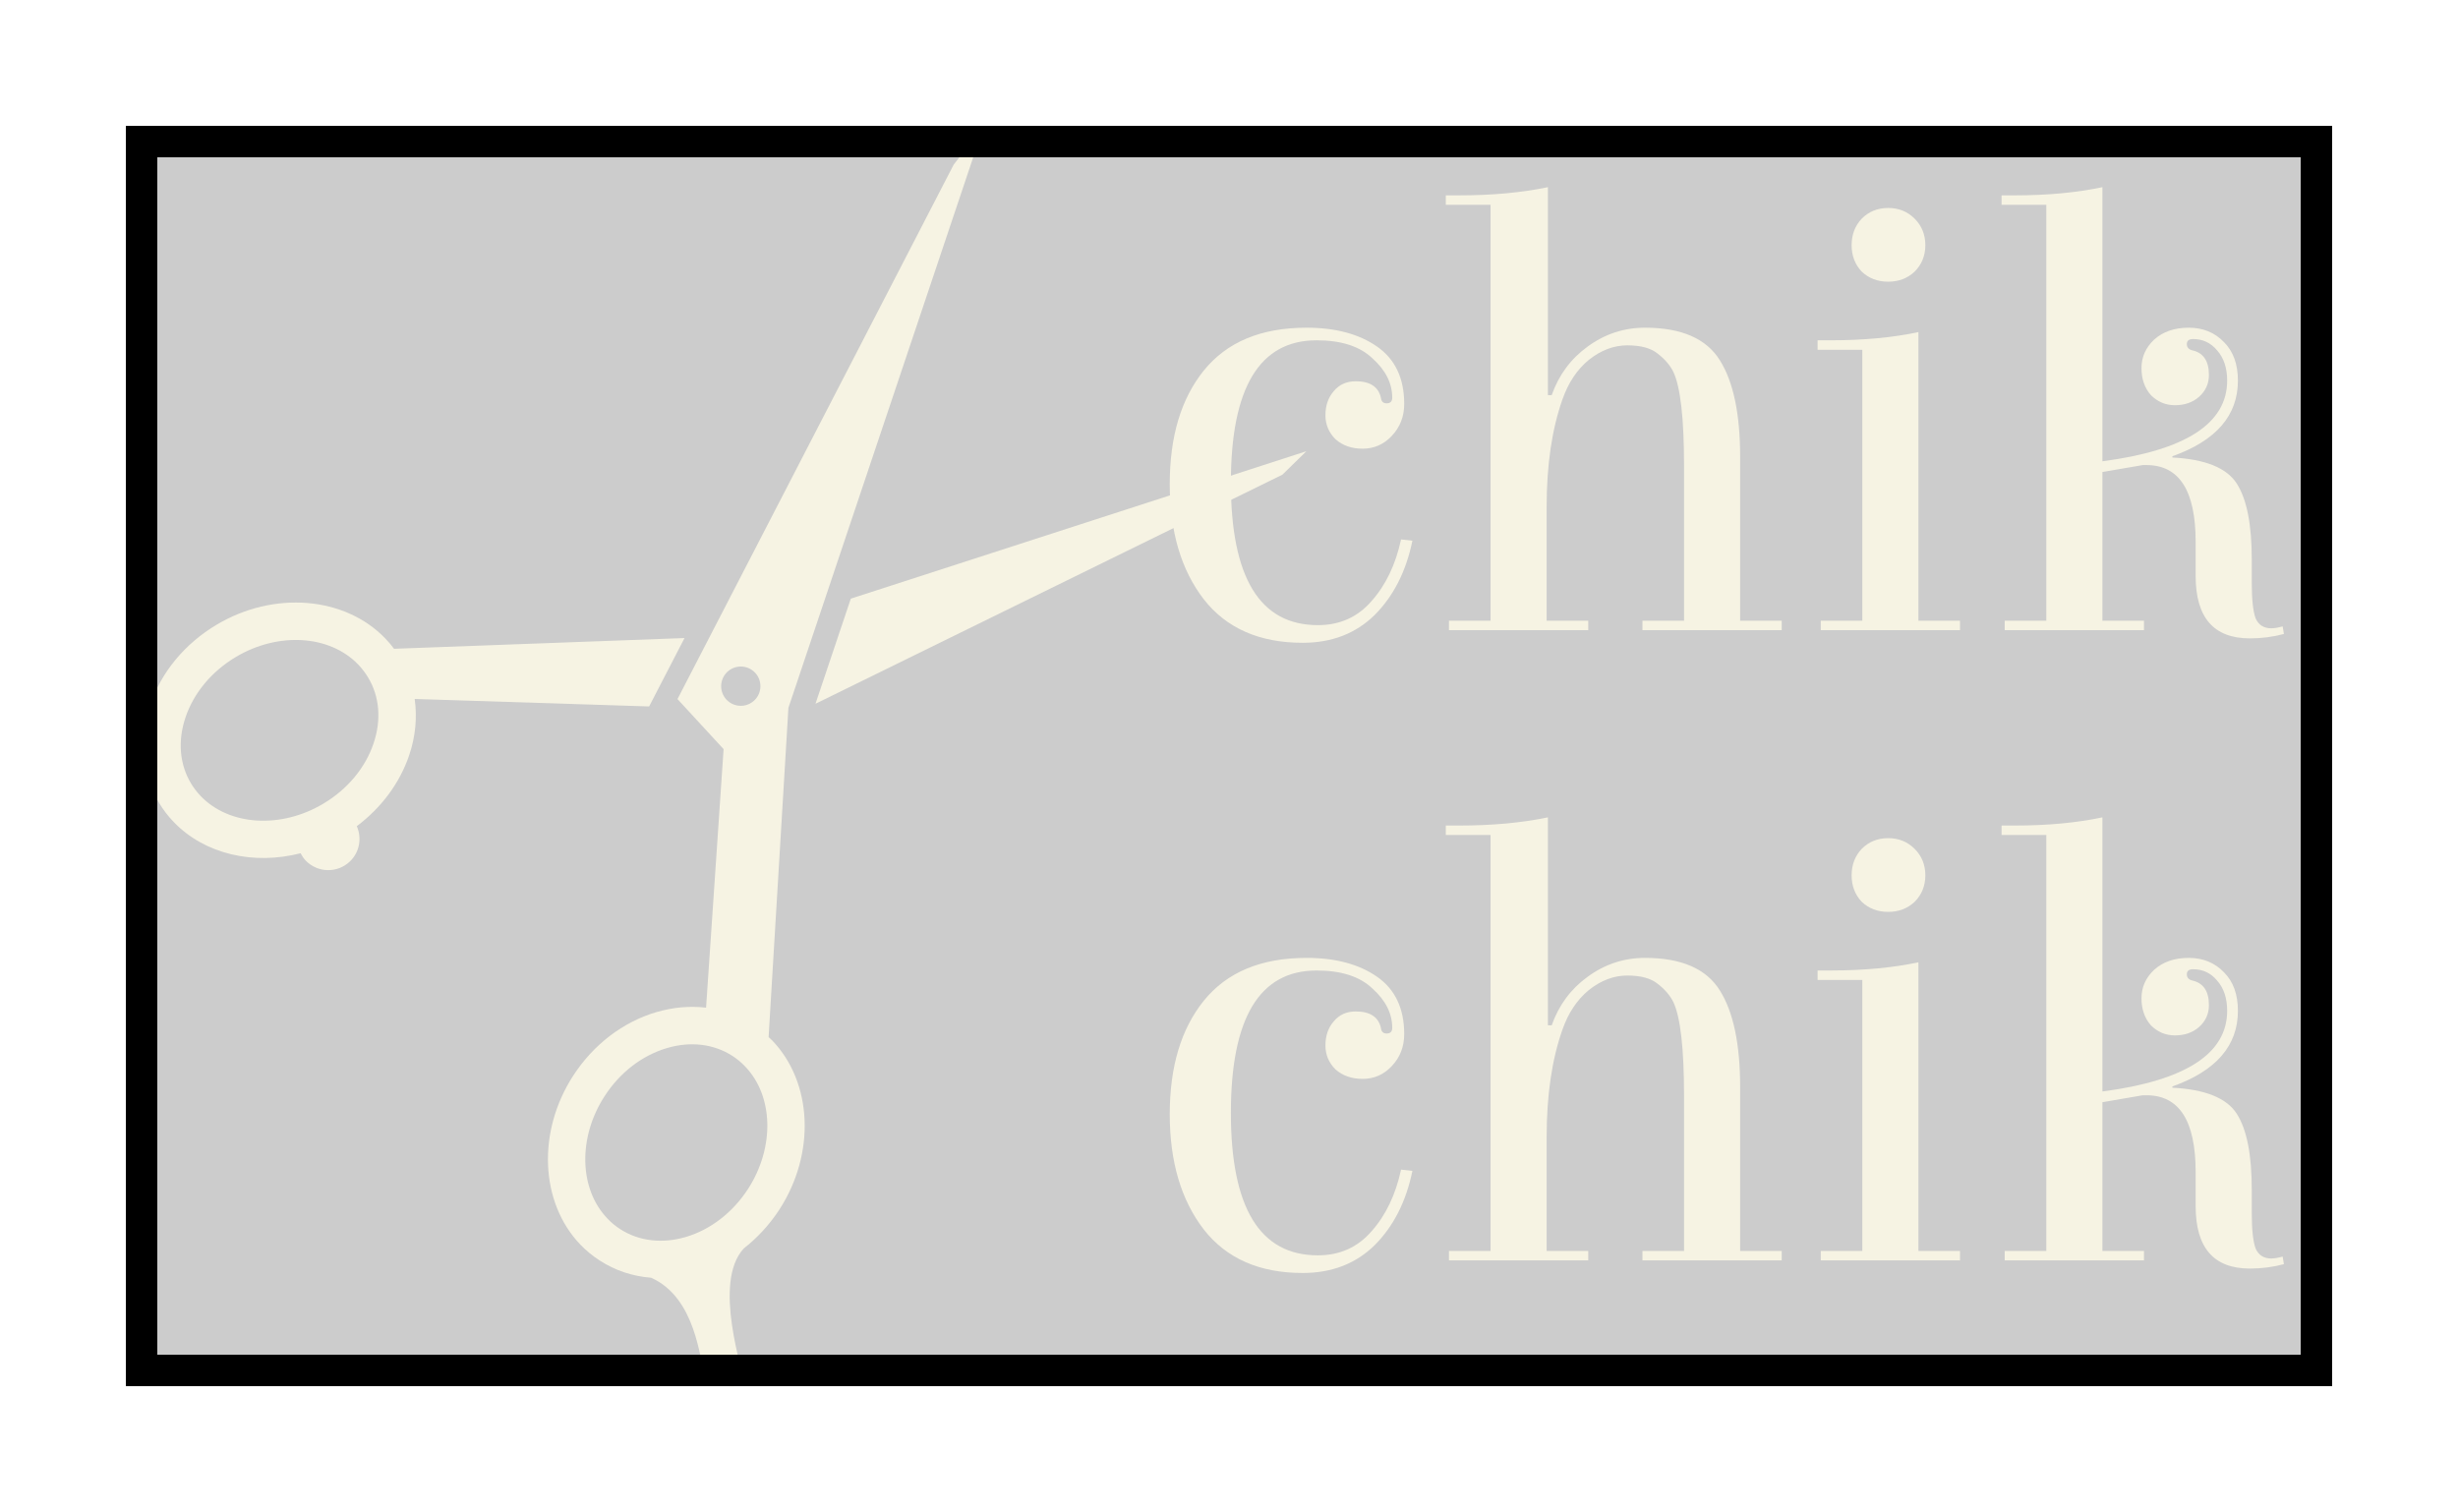
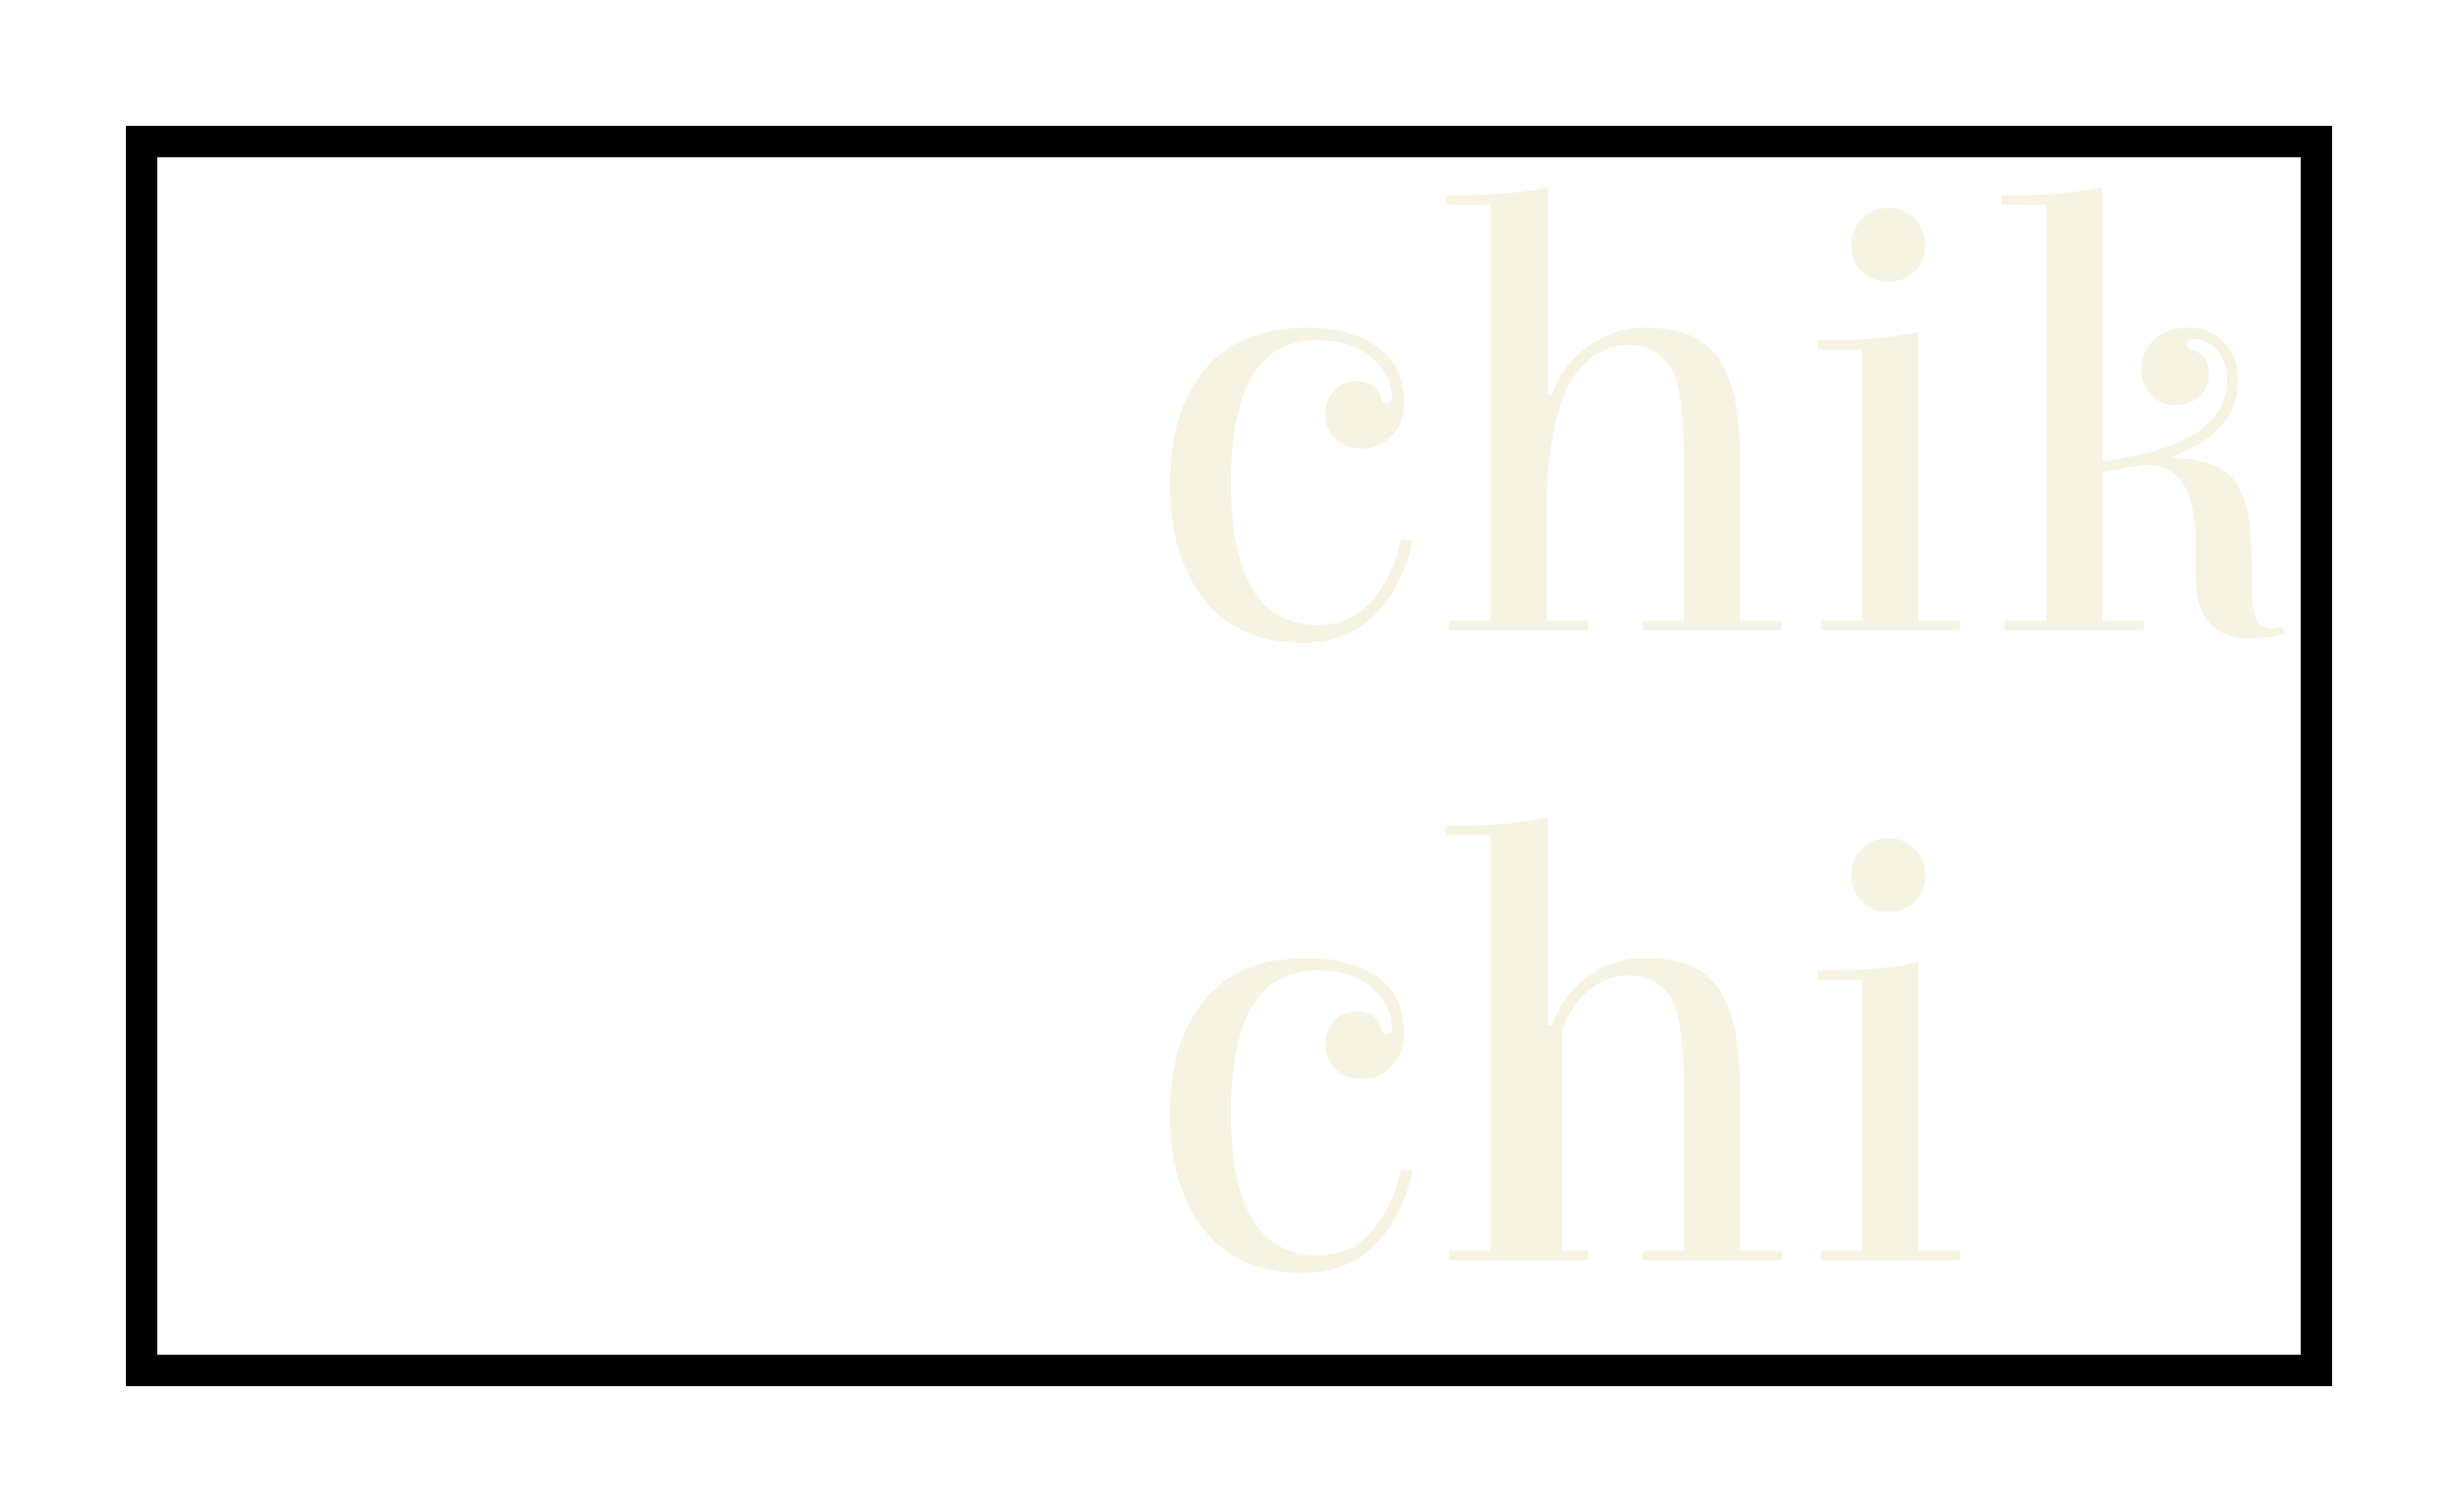
<svg xmlns="http://www.w3.org/2000/svg" width="78" height="48" viewBox="0 0 78 48" fill="none">
  <g filter="url(#filter0_d_5_22)">
    <rect x="4" width="70" height="40" fill="white" shape-rendering="crispEdges" />
-     <rect x="4" width="70" height="40" fill="black" fill-opacity="0.2" shape-rendering="crispEdges" />
-     <path d="M40.694 11.065L41.456 10.32L26.999 14.999L25.878 18.335L40.694 11.065Z" fill="#F6F3E3" />
-     <path d="M21.722 16.25L12.504 16.59C12.419 16.476 12.327 16.366 12.228 16.264C10.941 14.925 8.687 14.743 6.87 15.829C5.861 16.431 5.112 17.339 4.759 18.385C4.395 19.463 4.495 20.558 5.04 21.468C5.174 21.694 5.334 21.903 5.516 22.091C6.501 23.114 8.051 23.461 9.539 23.079C9.581 23.16 9.633 23.241 9.7 23.311C10.081 23.705 10.71 23.718 11.105 23.338C11.415 23.04 11.486 22.591 11.322 22.22C12.104 21.633 12.687 20.85 12.985 19.967C13.189 19.366 13.241 18.76 13.159 18.183L20.599 18.42L21.722 16.25ZM11.855 19.59C11.594 20.368 11.028 21.048 10.261 21.505C8.915 22.31 7.28 22.209 6.372 21.268C6.253 21.143 6.148 21.007 6.06 20.861C5.697 20.255 5.636 19.512 5.886 18.769C6.148 17.991 6.714 17.312 7.479 16.853C8.825 16.048 10.462 16.148 11.368 17.091C11.487 17.215 11.592 17.353 11.68 17.499C12.046 18.104 12.106 18.848 11.855 19.59Z" fill="#F6F3E3" />
-     <path d="M23.574 39.85C23.637 39.594 22.581 36.724 23.603 35.621C24.036 35.282 24.419 34.867 24.73 34.39C25.884 32.614 25.789 30.355 24.502 29.018C24.467 28.982 24.427 28.95 24.39 28.914L25.019 18.464L31.216 0.001L30.264 1.224L21.499 18.186L22.962 19.775L22.406 27.98C21.896 27.92 21.363 27.965 20.828 28.121C19.77 28.434 18.835 29.147 18.194 30.132C17.039 31.908 17.134 34.167 18.422 35.505C18.603 35.691 18.807 35.86 19.026 36.001C19.521 36.324 20.078 36.505 20.663 36.551C22.102 37.194 22.194 39.188 22.367 39.599C22.542 40.014 23.506 40.121 23.574 39.85ZM23.058 18.209C22.82 17.96 22.828 17.566 23.076 17.327C23.324 17.09 23.718 17.096 23.957 17.345C24.195 17.592 24.188 17.988 23.94 18.226C23.691 18.465 23.296 18.457 23.058 18.209ZM21.76 35.258C21.007 35.48 20.267 35.388 19.675 35.005C19.531 34.911 19.398 34.802 19.279 34.676C18.371 33.735 18.335 32.094 19.19 30.782C19.676 30.032 20.377 29.495 21.165 29.262C21.918 29.039 22.656 29.131 23.248 29.514C23.392 29.609 23.525 29.719 23.644 29.844C24.552 30.786 24.587 32.425 23.733 33.74C23.246 34.486 22.545 35.027 21.76 35.258Z" fill="#F6F3E3" />
    <path d="M41.78 6.8C39.967 6.8 39.06 8.307 39.06 11.32C39.06 14.333 39.98 15.84 41.82 15.84C42.513 15.84 43.08 15.587 43.52 15.08C43.973 14.573 44.287 13.92 44.46 13.12L44.82 13.16C44.62 14.133 44.22 14.92 43.62 15.52C43.02 16.107 42.26 16.4 41.34 16.4C39.967 16.4 38.92 15.94 38.2 15.02C37.48 14.087 37.12 12.867 37.12 11.36C37.12 9.853 37.48 8.653 38.2 7.76C38.933 6.853 40.02 6.4 41.46 6.4C42.38 6.4 43.127 6.6 43.7 7C44.273 7.4 44.56 8.007 44.56 8.82C44.56 9.22 44.427 9.56 44.16 9.84C43.907 10.107 43.6 10.24 43.24 10.24C42.893 10.24 42.607 10.14 42.38 9.94C42.167 9.727 42.06 9.473 42.06 9.18C42.06 8.873 42.147 8.62 42.32 8.42C42.493 8.207 42.727 8.1 43.02 8.1C43.473 8.1 43.74 8.273 43.82 8.62C43.833 8.74 43.893 8.8 44 8.8C44.12 8.8 44.18 8.74 44.18 8.62C44.18 8.167 43.973 7.753 43.56 7.38C43.16 6.993 42.567 6.8 41.78 6.8Z" fill="#F6F3E3" />
    <path d="M50.4 15.7V16H45.98V15.7H47.3V2.5H45.88V2.2H46.3C47.353 2.2 48.293 2.113 49.12 1.94V8.54H49.24C49.466 7.9 49.846 7.387 50.38 7C50.926 6.6 51.533 6.4 52.2 6.4C53.36 6.4 54.153 6.747 54.58 7.44C55.006 8.12 55.22 9.14 55.22 10.5V15.7H56.54V16H52.12V15.7H53.44V10.78C53.44 9.273 53.326 8.28 53.1 7.8C52.993 7.587 52.826 7.393 52.6 7.22C52.386 7.047 52.066 6.96 51.64 6.96C51.213 6.96 50.806 7.113 50.42 7.42C50.046 7.727 49.766 8.147 49.58 8.68C49.246 9.627 49.08 10.76 49.08 12.08V15.7H50.4Z" fill="#F6F3E3" />
    <path d="M60.877 15.7H62.197V16H57.778V15.7H59.097V7.1H57.678V6.8H58.097C59.138 6.8 60.064 6.713 60.877 6.54V15.7ZM59.078 4.62C58.864 4.393 58.758 4.113 58.758 3.78C58.758 3.447 58.864 3.167 59.078 2.94C59.304 2.713 59.584 2.6 59.917 2.6C60.251 2.6 60.531 2.713 60.758 2.94C60.984 3.167 61.097 3.447 61.097 3.78C61.097 4.113 60.984 4.393 60.758 4.62C60.531 4.833 60.251 4.94 59.917 4.94C59.584 4.94 59.304 4.833 59.078 4.62Z" fill="#F6F3E3" />
    <path d="M67.996 10.76L66.716 10.98V15.7H68.035V16H63.615V15.7H64.936V2.5H63.516V2.2H63.935C64.975 2.2 65.902 2.113 66.716 1.94V10.64C69.356 10.293 70.675 9.44 70.675 8.08C70.675 7.68 70.569 7.36 70.356 7.12C70.156 6.88 69.902 6.76 69.596 6.76C69.462 6.76 69.395 6.813 69.395 6.92C69.395 7.027 69.456 7.093 69.576 7.12C69.922 7.2 70.096 7.46 70.096 7.9C70.096 8.18 69.989 8.413 69.775 8.6C69.576 8.773 69.322 8.86 69.016 8.86C68.722 8.86 68.469 8.753 68.255 8.54C68.055 8.313 67.956 8.027 67.956 7.68C67.956 7.333 68.089 7.033 68.356 6.78C68.635 6.527 69.002 6.4 69.456 6.4C69.909 6.4 70.282 6.553 70.576 6.86C70.869 7.153 71.016 7.56 71.016 8.08C71.016 9.187 70.322 9.987 68.936 10.48V10.52C69.975 10.573 70.656 10.847 70.975 11.34C71.296 11.833 71.456 12.64 71.456 13.76V14.52C71.456 15.027 71.496 15.393 71.576 15.62C71.669 15.833 71.835 15.94 72.076 15.94C72.169 15.94 72.289 15.92 72.436 15.88L72.475 16.12C72.129 16.213 71.769 16.26 71.395 16.26C70.249 16.26 69.675 15.6 69.675 14.28V13.2C69.675 11.573 69.156 10.76 68.115 10.76H67.996Z" fill="#F6F3E3" />
    <path d="M41.78 26.8C39.967 26.8 39.06 28.307 39.06 31.32C39.06 34.333 39.98 35.84 41.82 35.84C42.513 35.84 43.08 35.587 43.52 35.08C43.973 34.573 44.287 33.92 44.46 33.12L44.82 33.16C44.62 34.133 44.22 34.92 43.62 35.52C43.02 36.107 42.26 36.4 41.34 36.4C39.967 36.4 38.92 35.94 38.2 35.02C37.48 34.087 37.12 32.867 37.12 31.36C37.12 29.853 37.48 28.653 38.2 27.76C38.933 26.853 40.02 26.4 41.46 26.4C42.38 26.4 43.127 26.6 43.7 27C44.273 27.4 44.56 28.007 44.56 28.82C44.56 29.22 44.427 29.56 44.16 29.84C43.907 30.107 43.6 30.24 43.24 30.24C42.893 30.24 42.607 30.14 42.38 29.94C42.167 29.727 42.06 29.473 42.06 29.18C42.06 28.873 42.147 28.62 42.32 28.42C42.493 28.207 42.727 28.1 43.02 28.1C43.473 28.1 43.74 28.273 43.82 28.62C43.833 28.74 43.893 28.8 44 28.8C44.12 28.8 44.18 28.74 44.18 28.62C44.18 28.167 43.973 27.753 43.56 27.38C43.16 26.993 42.567 26.8 41.78 26.8Z" fill="#F6F3E3" />
-     <path d="M50.4 35.7V36H45.98V35.7H47.3V22.5H45.88V22.2H46.3C47.353 22.2 48.293 22.113 49.12 21.94V28.54H49.24C49.466 27.9 49.846 27.387 50.38 27C50.926 26.6 51.533 26.4 52.2 26.4C53.36 26.4 54.153 26.747 54.58 27.44C55.006 28.12 55.22 29.14 55.22 30.5V35.7H56.54V36H52.12V35.7H53.44V30.78C53.44 29.273 53.326 28.28 53.1 27.8C52.993 27.587 52.826 27.393 52.6 27.22C52.386 27.047 52.066 26.96 51.64 26.96C51.213 26.96 50.806 27.113 50.42 27.42C50.046 27.727 49.766 28.147 49.58 28.68C49.246 29.627 49.08 30.76 49.08 32.08V35.7H50.4Z" fill="#F6F3E3" />
+     <path d="M50.4 35.7V36H45.98V35.7H47.3V22.5H45.88V22.2H46.3C47.353 22.2 48.293 22.113 49.12 21.94V28.54H49.24C49.466 27.9 49.846 27.387 50.38 27C50.926 26.6 51.533 26.4 52.2 26.4C53.36 26.4 54.153 26.747 54.58 27.44C55.006 28.12 55.22 29.14 55.22 30.5V35.7H56.54V36H52.12V35.7H53.44V30.78C53.44 29.273 53.326 28.28 53.1 27.8C52.993 27.587 52.826 27.393 52.6 27.22C52.386 27.047 52.066 26.96 51.64 26.96C51.213 26.96 50.806 27.113 50.42 27.42C50.046 27.727 49.766 28.147 49.58 28.68V35.7H50.4Z" fill="#F6F3E3" />
    <path d="M60.877 35.7H62.197V36H57.778V35.7H59.097V27.1H57.678V26.8H58.097C59.138 26.8 60.064 26.713 60.877 26.54V35.7ZM59.078 24.62C58.864 24.393 58.758 24.113 58.758 23.78C58.758 23.447 58.864 23.167 59.078 22.94C59.304 22.713 59.584 22.6 59.917 22.6C60.251 22.6 60.531 22.713 60.758 22.94C60.984 23.167 61.097 23.447 61.097 23.78C61.097 24.113 60.984 24.393 60.758 24.62C60.531 24.833 60.251 24.94 59.917 24.94C59.584 24.94 59.304 24.833 59.078 24.62Z" fill="#F6F3E3" />
-     <path d="M67.996 30.76L66.716 30.98V35.7H68.035V36H63.615V35.7H64.936V22.5H63.516V22.2H63.935C64.975 22.2 65.902 22.113 66.716 21.94V30.64C69.356 30.293 70.675 29.44 70.675 28.08C70.675 27.68 70.569 27.36 70.356 27.12C70.156 26.88 69.902 26.76 69.596 26.76C69.462 26.76 69.395 26.813 69.395 26.92C69.395 27.027 69.456 27.093 69.576 27.12C69.922 27.2 70.096 27.46 70.096 27.9C70.096 28.18 69.989 28.413 69.775 28.6C69.576 28.773 69.322 28.86 69.016 28.86C68.722 28.86 68.469 28.753 68.255 28.54C68.055 28.313 67.956 28.027 67.956 27.68C67.956 27.333 68.089 27.033 68.356 26.78C68.635 26.527 69.002 26.4 69.456 26.4C69.909 26.4 70.282 26.553 70.576 26.86C70.869 27.153 71.016 27.56 71.016 28.08C71.016 29.187 70.322 29.987 68.936 30.48V30.52C69.975 30.573 70.656 30.847 70.975 31.34C71.296 31.833 71.456 32.64 71.456 33.76V34.52C71.456 35.027 71.496 35.393 71.576 35.62C71.669 35.833 71.835 35.94 72.076 35.94C72.169 35.94 72.289 35.92 72.436 35.88L72.475 36.12C72.129 36.213 71.769 36.26 71.395 36.26C70.249 36.26 69.675 35.6 69.675 34.28V33.2C69.675 31.573 69.156 30.76 68.115 30.76H67.996Z" fill="#F6F3E3" />
    <rect x="4.5" y="0.5" width="69" height="39" stroke="black" shape-rendering="crispEdges" />
    <rect x="4.5" y="0.5" width="69" height="39" stroke="black" stroke-opacity="0.2" shape-rendering="crispEdges" />
  </g>
  <defs>
    <filter id="filter0_d_5_22" x="0" y="0" width="78" height="48" filterUnits="userSpaceOnUse" color-interpolation-filters="sRGB">
      <feFlood flood-opacity="0" result="BackgroundImageFix" />
      <feColorMatrix in="SourceAlpha" type="matrix" values="0 0 0 0 0 0 0 0 0 0 0 0 0 0 0 0 0 0 127 0" result="hardAlpha" />
      <feOffset dy="4" />
      <feGaussianBlur stdDeviation="2" />
      <feComposite in2="hardAlpha" operator="out" />
      <feColorMatrix type="matrix" values="0 0 0 0 0 0 0 0 0 0 0 0 0 0 0 0 0 0 0.25 0" />
      <feBlend mode="normal" in2="BackgroundImageFix" result="effect1_dropShadow_5_22" />
      <feBlend mode="normal" in="SourceGraphic" in2="effect1_dropShadow_5_22" result="shape" />
    </filter>
  </defs>
</svg>